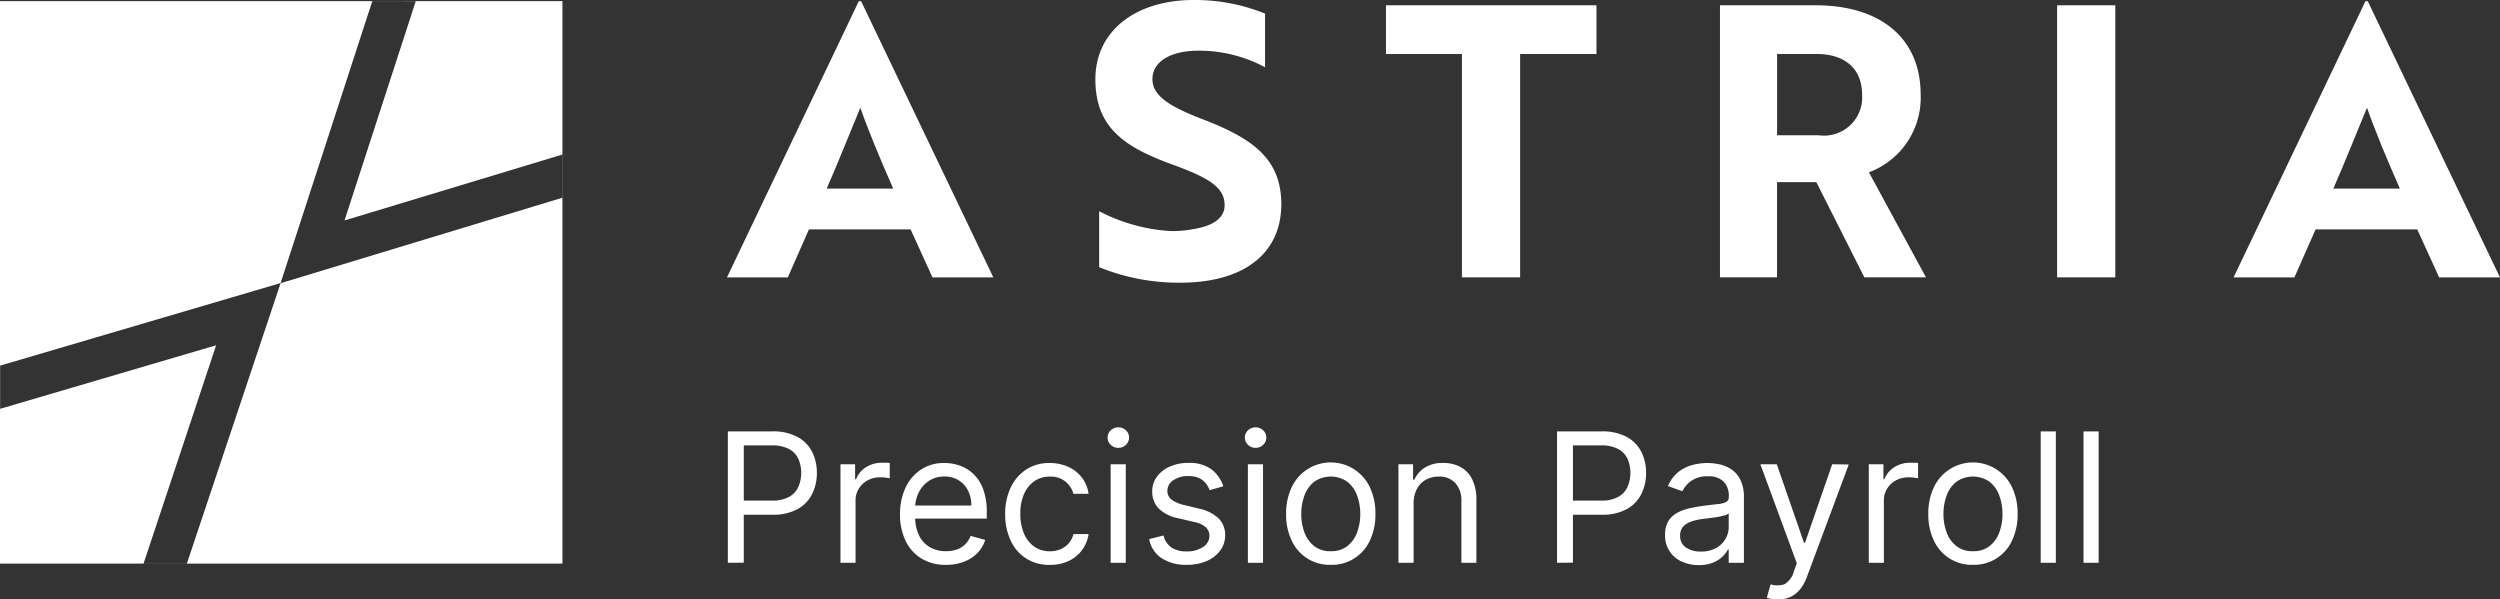
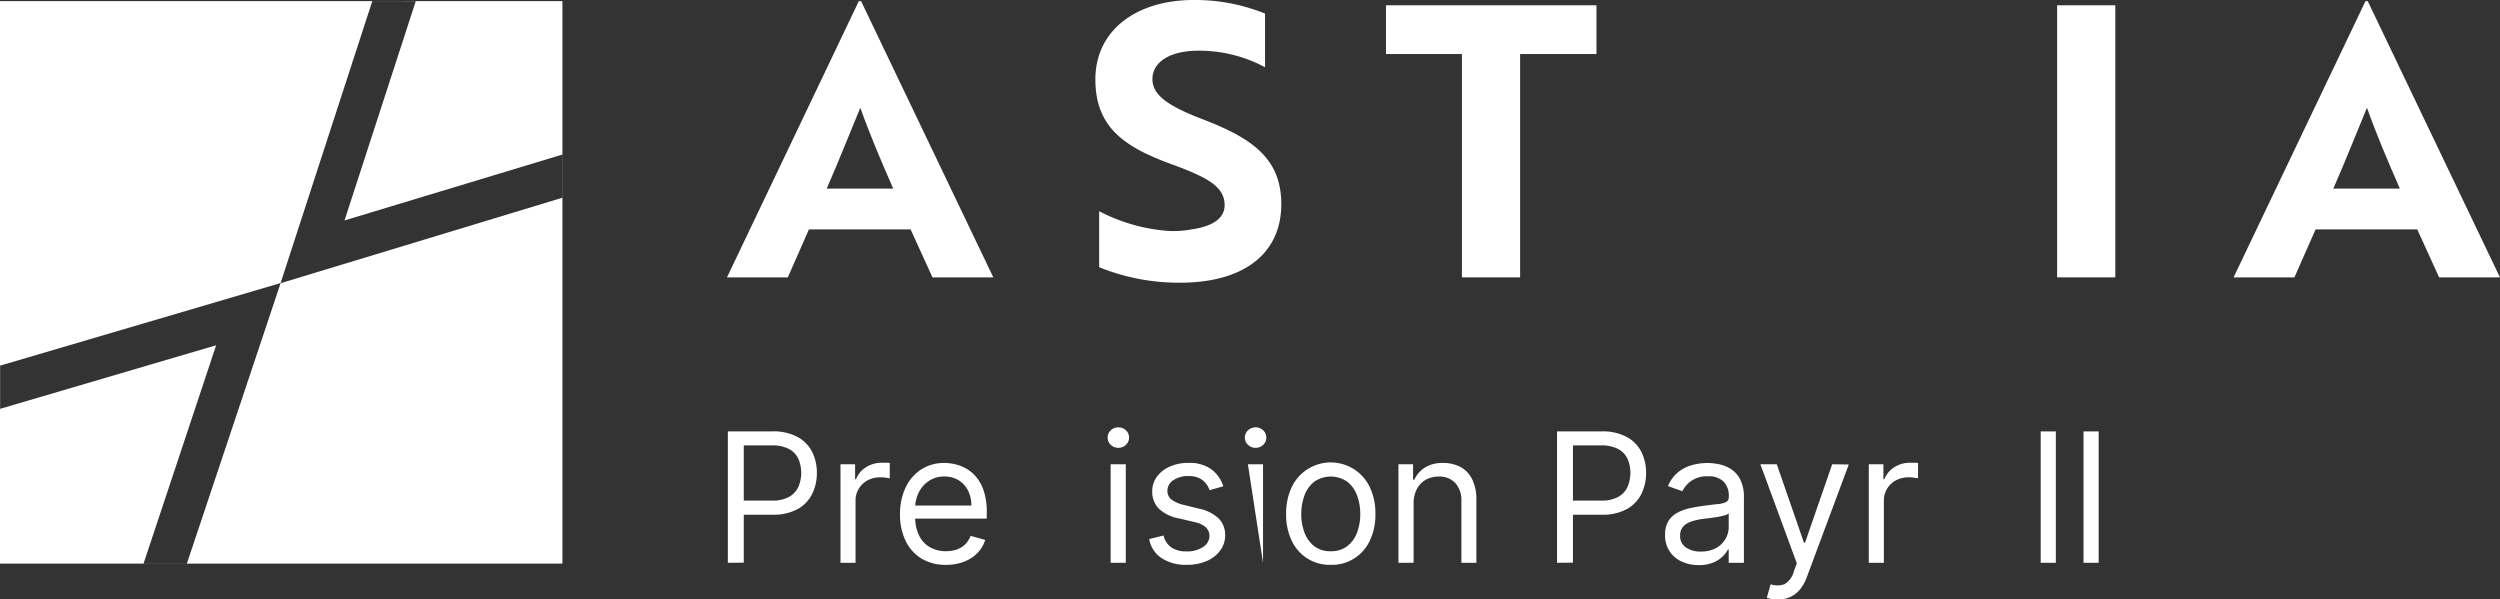
<svg xmlns="http://www.w3.org/2000/svg" width="150.937" height="36.193" viewBox="0 0 150.937 36.193">
  <rect x="0" y="0" width="150.937" height="36.193" fill="#333333" stroke="none" />
  <defs>
    <clipPath id="a">
      <rect width="150.937" height="36.193" fill="none" />
    </clipPath>
  </defs>
  <g clip-path="url(#a)">
    <path d="M141.046,91.533V83.6h2.679a3.088,3.088,0,0,1,1.528.335,2.122,2.122,0,0,1,.881.9,2.785,2.785,0,0,1,.286,1.27,2.82,2.82,0,0,1-.285,1.274,2.126,2.126,0,0,1-.877.912,3.031,3.031,0,0,1-1.518.339h-1.92v-.852h1.89a2.068,2.068,0,0,0,1.027-.221,1.325,1.325,0,0,0,.563-.6,2.154,2.154,0,0,0,0-1.706,1.293,1.293,0,0,0-.567-.59,2.155,2.155,0,0,0-1.038-.215h-1.688v7.079Z" transform="translate(-97.102 -57.555)" fill="#fff" />
    <path d="M162.87,95.709V89.761h.883v.9h.062a1.429,1.429,0,0,1,.589-.716,1.733,1.733,0,0,1,.96-.275q.1,0,.252,0c.1,0,.177.007.228.012v.929c-.031-.008-.1-.02-.211-.037a2.328,2.328,0,0,0-.346-.025,1.622,1.622,0,0,0-.773.18,1.376,1.376,0,0,0-.534.5,1.338,1.338,0,0,0-.2.718v3.764Z" transform="translate(-112.126 -61.731)" fill="#fff" />
    <path d="M177.179,95.867a2.775,2.775,0,0,1-1.481-.382,2.515,2.515,0,0,1-.956-1.069,3.613,3.613,0,0,1-.335-1.6,3.69,3.69,0,0,1,.335-1.613,2.626,2.626,0,0,1,.937-1.092,2.516,2.516,0,0,1,1.408-.393,2.814,2.814,0,0,1,.918.155,2.287,2.287,0,0,1,.825.5,2.429,2.429,0,0,1,.592.916,3.9,3.9,0,0,1,.221,1.4v.387h-4.585v-.79h3.656a1.969,1.969,0,0,0-.2-.9,1.537,1.537,0,0,0-.565-.623,1.593,1.593,0,0,0-.861-.229,1.642,1.642,0,0,0-.943.269,1.791,1.791,0,0,0-.61.7,2.046,2.046,0,0,0-.213.922v.527a2.522,2.522,0,0,0,.234,1.14,1.648,1.648,0,0,0,.652.709,1.906,1.906,0,0,0,.972.242,1.963,1.963,0,0,0,.652-.1,1.364,1.364,0,0,0,.505-.31,1.384,1.384,0,0,0,.329-.517l.883.248a1.942,1.942,0,0,1-.468.788,2.254,2.254,0,0,1-.813.527,2.989,2.989,0,0,1-1.088.188" transform="translate(-120.068 -61.765)" fill="#fff" />
-     <path d="M197.483,95.867a2.489,2.489,0,0,1-2.37-1.483,3.686,3.686,0,0,1-.326-1.584,3.648,3.648,0,0,1,.335-1.6,2.631,2.631,0,0,1,.937-1.088,2.517,2.517,0,0,1,1.407-.393,2.672,2.672,0,0,1,1.131.232,2.17,2.17,0,0,1,.825.651,2.032,2.032,0,0,1,.4.976h-.914a1.431,1.431,0,0,0-.463-.722,1.4,1.4,0,0,0-.962-.316,1.606,1.606,0,0,0-.935.277,1.817,1.817,0,0,0-.624.778,2.879,2.879,0,0,0-.222,1.176,3.035,3.035,0,0,0,.218,1.2,1.821,1.821,0,0,0,.62.794,1.6,1.6,0,0,0,.943.283,1.637,1.637,0,0,0,.647-.124,1.335,1.335,0,0,0,.492-.356,1.368,1.368,0,0,0,.287-.558h.914a2.106,2.106,0,0,1-1.183,1.613,2.576,2.576,0,0,1-1.156.246" transform="translate(-134.1 -61.765)" fill="#fff" />
    <path d="M215.276,84.046a.644.644,0,0,1-.459-.182.6.6,0,0,1,0-.875.67.67,0,0,1,.918,0,.6.6,0,0,1,0,.875.644.644,0,0,1-.459.182m-.465.991h.914v5.948h-.914Z" transform="translate(-147.756 -57.008)" fill="#fff" />
    <path d="M227.154,91.126l-.821.232a1.6,1.6,0,0,0-.226-.4,1.142,1.142,0,0,0-.4-.323,1.465,1.465,0,0,0-.655-.128,1.564,1.564,0,0,0-.908.25.745.745,0,0,0-.362.633.651.651,0,0,0,.248.538,2.065,2.065,0,0,0,.774.329l.883.217a2.451,2.451,0,0,1,1.189.591,1.392,1.392,0,0,1,.391,1.02,1.518,1.518,0,0,1-.293.914,1.967,1.967,0,0,1-.815.635,2.972,2.972,0,0,1-1.216.232,2.672,2.672,0,0,1-1.507-.4,1.751,1.751,0,0,1-.755-1.154l.868-.217a1.2,1.2,0,0,0,.47.72,1.562,1.562,0,0,0,.908.24,1.7,1.7,0,0,0,1.017-.273.8.8,0,0,0,.377-.656.7.7,0,0,0-.217-.521,1.4,1.4,0,0,0-.666-.316l-.991-.232a2.344,2.344,0,0,1-1.2-.6,1.443,1.443,0,0,1-.381-1.024,1.464,1.464,0,0,1,.285-.891,1.9,1.9,0,0,1,.779-.608,2.712,2.712,0,0,1,1.121-.221,2.229,2.229,0,0,1,1.388.387,2.089,2.089,0,0,1,.718,1.022" transform="translate(-153.3 -61.765)" fill="#fff" />
-     <path d="M241.873,84.046a.645.645,0,0,1-.459-.182.6.6,0,0,1,0-.875.67.67,0,0,1,.918,0,.6.6,0,0,1,0,.875.644.644,0,0,1-.459.182m-.465.991h.914v5.948h-.914Z" transform="translate(-166.067 -57.008)" fill="#fff" />
+     <path d="M241.873,84.046a.645.645,0,0,1-.459-.182.6.6,0,0,1,0-.875.67.67,0,0,1,.918,0,.6.6,0,0,1,0,.875.644.644,0,0,1-.459.182m-.465.991h.914v5.948Z" transform="translate(-166.067 -57.008)" fill="#fff" />
    <path d="M251.923,95.866a2.515,2.515,0,0,1-2.357-1.456,3.615,3.615,0,0,1-.338-1.611,3.661,3.661,0,0,1,.338-1.623,2.607,2.607,0,0,1,4.713,0,3.657,3.657,0,0,1,.339,1.623,3.612,3.612,0,0,1-.339,1.611,2.513,2.513,0,0,1-2.356,1.456m0-.821a1.566,1.566,0,0,0,1.006-.314,1.852,1.852,0,0,0,.585-.825,3.158,3.158,0,0,0,.19-1.107,3.19,3.19,0,0,0-.19-1.112,1.876,1.876,0,0,0-.585-.832,1.755,1.755,0,0,0-2.013,0,1.872,1.872,0,0,0-.584.832,3.183,3.183,0,0,0-.19,1.112,3.151,3.151,0,0,0,.19,1.107,1.848,1.848,0,0,0,.584.825,1.567,1.567,0,0,0,1.007.314" transform="translate(-171.578 -61.765)" fill="#fff" />
    <path d="M271.916,92.164v3.578H271V89.795h.883v.929h.077a1.711,1.711,0,0,1,.636-.73,1.982,1.982,0,0,1,1.1-.277,2.182,2.182,0,0,1,1.057.246,1.681,1.681,0,0,1,.7.743,2.774,2.774,0,0,1,.252,1.257v3.779H274.8V92.025a1.548,1.548,0,0,0-.364-1.094,1.294,1.294,0,0,0-1-.393,1.585,1.585,0,0,0-.78.19,1.354,1.354,0,0,0-.54.554,1.828,1.828,0,0,0-.2.883" transform="translate(-186.569 -61.765)" fill="#fff" />
    <path d="M301.726,91.533V83.6h2.68a3.089,3.089,0,0,1,1.528.335,2.122,2.122,0,0,1,.881.9,2.785,2.785,0,0,1,.287,1.27,2.823,2.823,0,0,1-.285,1.274,2.129,2.129,0,0,1-.877.912,3.031,3.031,0,0,1-1.518.339H302.5v-.852h1.89a2.066,2.066,0,0,0,1.026-.221,1.324,1.324,0,0,0,.563-.6,2.151,2.151,0,0,0,0-1.706,1.292,1.292,0,0,0-.567-.59,2.154,2.154,0,0,0-1.038-.215h-1.688v7.079Z" transform="translate(-207.72 -57.555)" fill="#fff" />
    <path d="M324.686,95.882a2.4,2.4,0,0,1-1.026-.215,1.687,1.687,0,0,1-1-1.613,1.533,1.533,0,0,1,.2-.831,1.42,1.42,0,0,1,.538-.5,2.88,2.88,0,0,1,.746-.273q.408-.091.823-.146.542-.07.881-.106a1.348,1.348,0,0,0,.5-.126.326.326,0,0,0,.157-.31v-.031a1.217,1.217,0,0,0-.312-.89,1.267,1.267,0,0,0-.943-.318,1.644,1.644,0,0,0-1.026.287,1.692,1.692,0,0,0-.523.612l-.867-.31a2.091,2.091,0,0,1,.621-.846,2.34,2.34,0,0,1,.852-.426,3.57,3.57,0,0,1,.912-.122,3.75,3.75,0,0,1,.66.068,2.165,2.165,0,0,1,.724.277,1.622,1.622,0,0,1,.583.631,2.348,2.348,0,0,1,.232,1.131v3.919H326.5v-.806h-.046a1.611,1.611,0,0,1-.31.414,1.786,1.786,0,0,1-.577.376,2.225,2.225,0,0,1-.879.155m.139-.821a1.822,1.822,0,0,0,.916-.213,1.465,1.465,0,0,0,.565-.55,1.411,1.411,0,0,0,.192-.708v-.837a.53.53,0,0,1-.253.126,3.8,3.8,0,0,1-.45.1q-.254.041-.492.07l-.385.048a3.547,3.547,0,0,0-.664.149,1.155,1.155,0,0,0-.5.306.782.782,0,0,0-.188.552.814.814,0,0,0,.354.718,1.562,1.562,0,0,0,.9.242" transform="translate(-222.13 -61.765)" fill="#fff" />
    <path d="M342.185,98.129a2.124,2.124,0,0,1-.414-.037,1.133,1.133,0,0,1-.252-.072l.232-.805a1.342,1.342,0,0,0,.833-.006,1.273,1.273,0,0,0,.577-.8l.17-.465-2.2-5.979h.991l1.642,4.74h.062l1.642-4.74,1,.016-2.533,6.8a2.562,2.562,0,0,1-.422.753,1.614,1.614,0,0,1-.583.447,1.823,1.823,0,0,1-.746.147" transform="translate(-234.849 -61.936)" fill="#fff" />
    <path d="M362.137,95.709V89.761h.883v.9h.062a1.43,1.43,0,0,1,.589-.716,1.733,1.733,0,0,1,.96-.275l.252,0q.151,0,.228.012v.929c-.031-.008-.1-.02-.211-.037a2.325,2.325,0,0,0-.346-.025,1.622,1.622,0,0,0-.773.18,1.375,1.375,0,0,0-.534.5,1.337,1.337,0,0,0-.2.718v3.764Z" transform="translate(-249.309 -61.731)" fill="#fff" />
-     <path d="M376.368,95.866a2.514,2.514,0,0,1-2.356-1.456,3.611,3.611,0,0,1-.339-1.611,3.657,3.657,0,0,1,.339-1.623,2.607,2.607,0,0,1,4.712,0,3.652,3.652,0,0,1,.339,1.623,3.607,3.607,0,0,1-.339,1.611,2.513,2.513,0,0,1-2.356,1.456m0-.821a1.566,1.566,0,0,0,1.007-.314,1.849,1.849,0,0,0,.585-.825,3.158,3.158,0,0,0,.19-1.107,3.19,3.19,0,0,0-.19-1.112,1.873,1.873,0,0,0-.585-.832,1.755,1.755,0,0,0-2.013,0,1.87,1.87,0,0,0-.585.832,3.183,3.183,0,0,0-.19,1.112,3.151,3.151,0,0,0,.19,1.107,1.846,1.846,0,0,0,.585.825,1.566,1.566,0,0,0,1.007.314" transform="translate(-257.251 -61.765)" fill="#fff" />
    <rect width="0.914" height="7.931" transform="translate(123.206 26.047)" fill="#fff" />
    <rect width="0.914" height="7.931" transform="translate(125.792 26.047)" fill="#fff" />
    <path d="M148.83.22h.137L156.952,16.9h-3.673L151.956,14h-6.137l-1.277,2.9h-3.673Zm2.076,11.316c-.753-1.711-1.483-3.445-1.985-4.882-.479,1.141-1.346,3.331-2.03,4.882Z" transform="translate(-96.979 -0.151)" fill="#fff" />
    <path d="M212.494,16.13V12.753a10.762,10.762,0,0,0,4.129,1.186,5.98,5.98,0,0,0,1.46-.091c1.255-.183,1.985-.661,1.985-1.46,0-1.1-.981-1.666-3.24-2.487-2.874-1.049-4.563-2.259-4.563-5.111,0-2.92,2.418-4.791,5.954-4.791a11.286,11.286,0,0,1,4.289.821v3.24a8.408,8.408,0,0,0-4.015-1c-1.688,0-2.783.662-2.783,1.711,0,.958.89,1.62,3.126,2.464,2.874,1.118,4.654,2.327,4.654,5.088,0,2.966-2.236,4.745-6.114,4.745a12.816,12.816,0,0,1-4.882-.935" transform="translate(-146.132)" fill="#fff" />
    <path d="M276.677,3.968V17.451h-3.513V3.968h-4.586V1.025h12.708V3.968Z" transform="translate(-184.9 -0.706)" fill="#fff" />
-     <path d="M339.083,1.025c3.81,0,6.342,1.894,6.342,5.407a4.805,4.805,0,0,1-3.125,4.677l3.445,6.342h-3.719l-2.9-5.749h-2.373v5.749h-3.445V1.025Zm-2.327,2.943V8.873h2.51a2.308,2.308,0,0,0,2.624-2.441c0-1.643-1.118-2.464-2.715-2.464Z" transform="translate(-229.465 -0.706)" fill="#fff" />
    <rect width="3.513" height="16.426" transform="translate(124.198 0.319)" fill="#fff" />
    <path d="M440.791.22h.137L448.912,16.9h-3.673L443.916,14h-6.137L436.5,16.9h-3.673Zm2.076,11.316c-.753-1.711-1.483-3.445-1.985-4.882-.479,1.141-1.346,3.331-2.031,4.882Z" transform="translate(-297.976 -0.151)" fill="#fff" />
    <path d="M0,34.181H33.956V.225H0ZM25.1.23,20.8,13.464,33.949,9.487v2.607L16.94,17.253,11.284,34.178l-2.616,0L13.05,21,.007,24.838V22.23L16.94,17.245,22.476.228" transform="translate(0 -0.155)" fill="#fff" />
    <rect width="0.009" height="0.002" transform="translate(16.938 17.098) rotate(-70.909)" fill="#fff" />
  </g>
</svg>